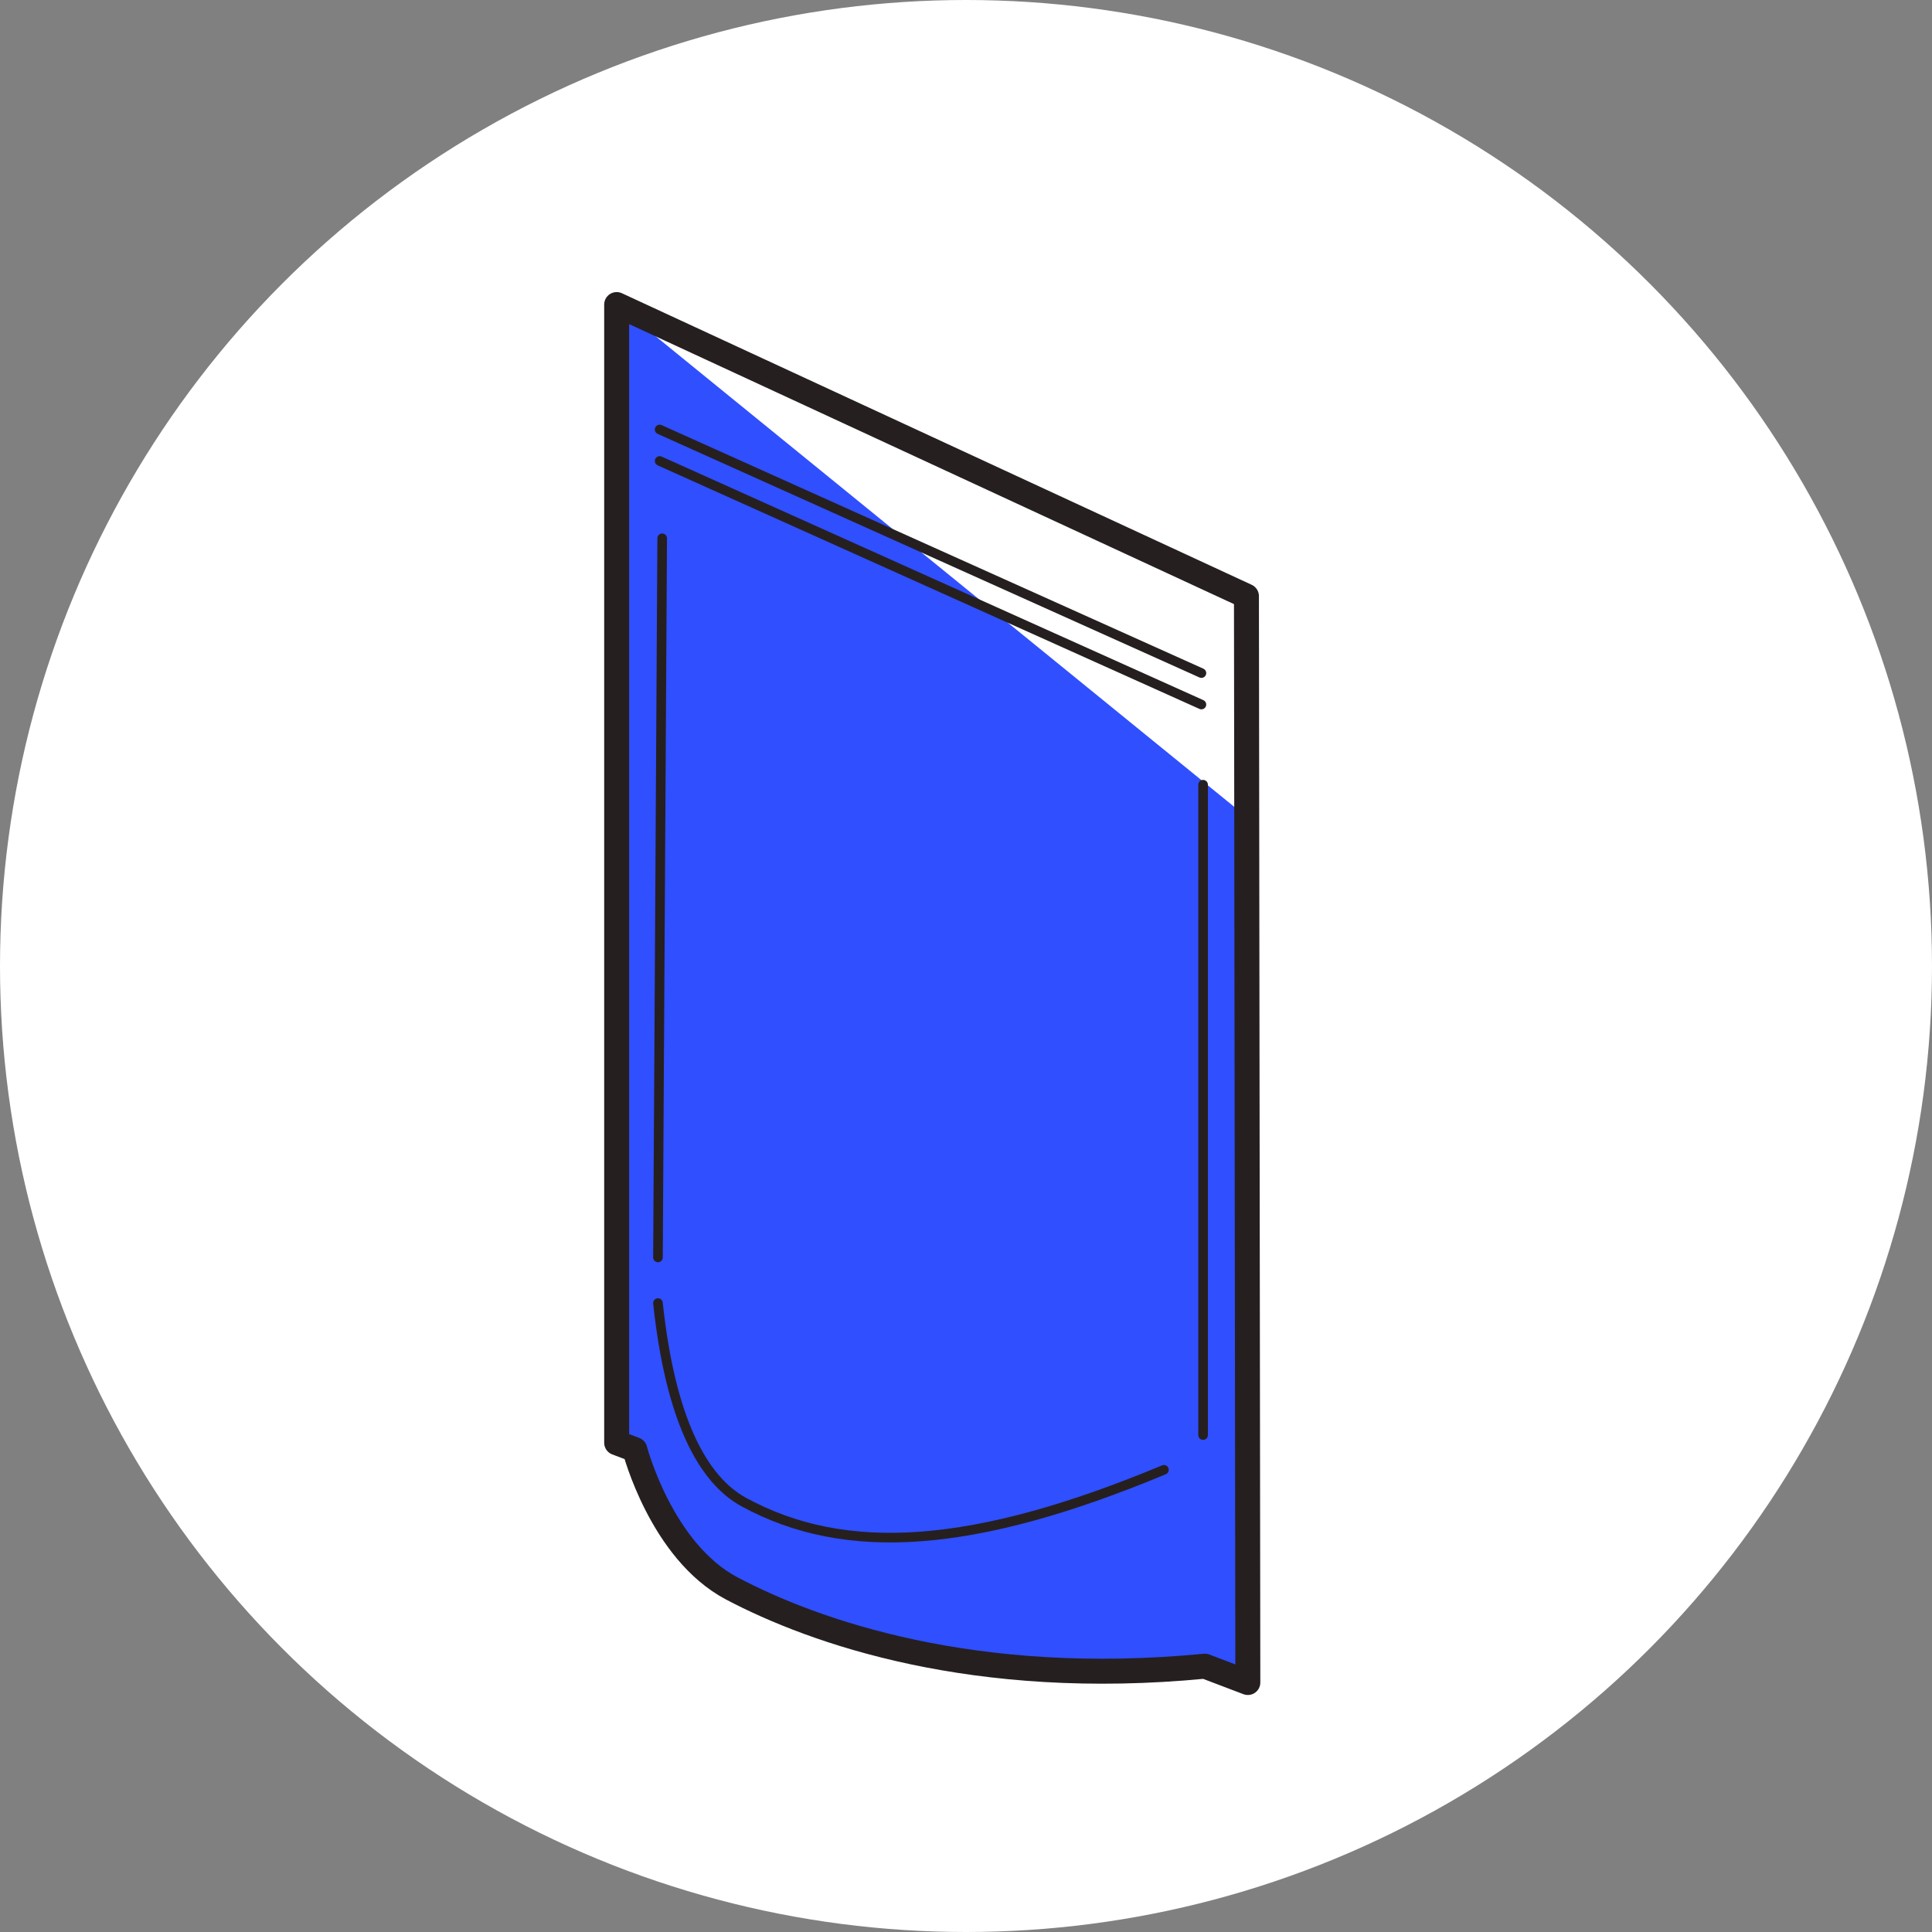
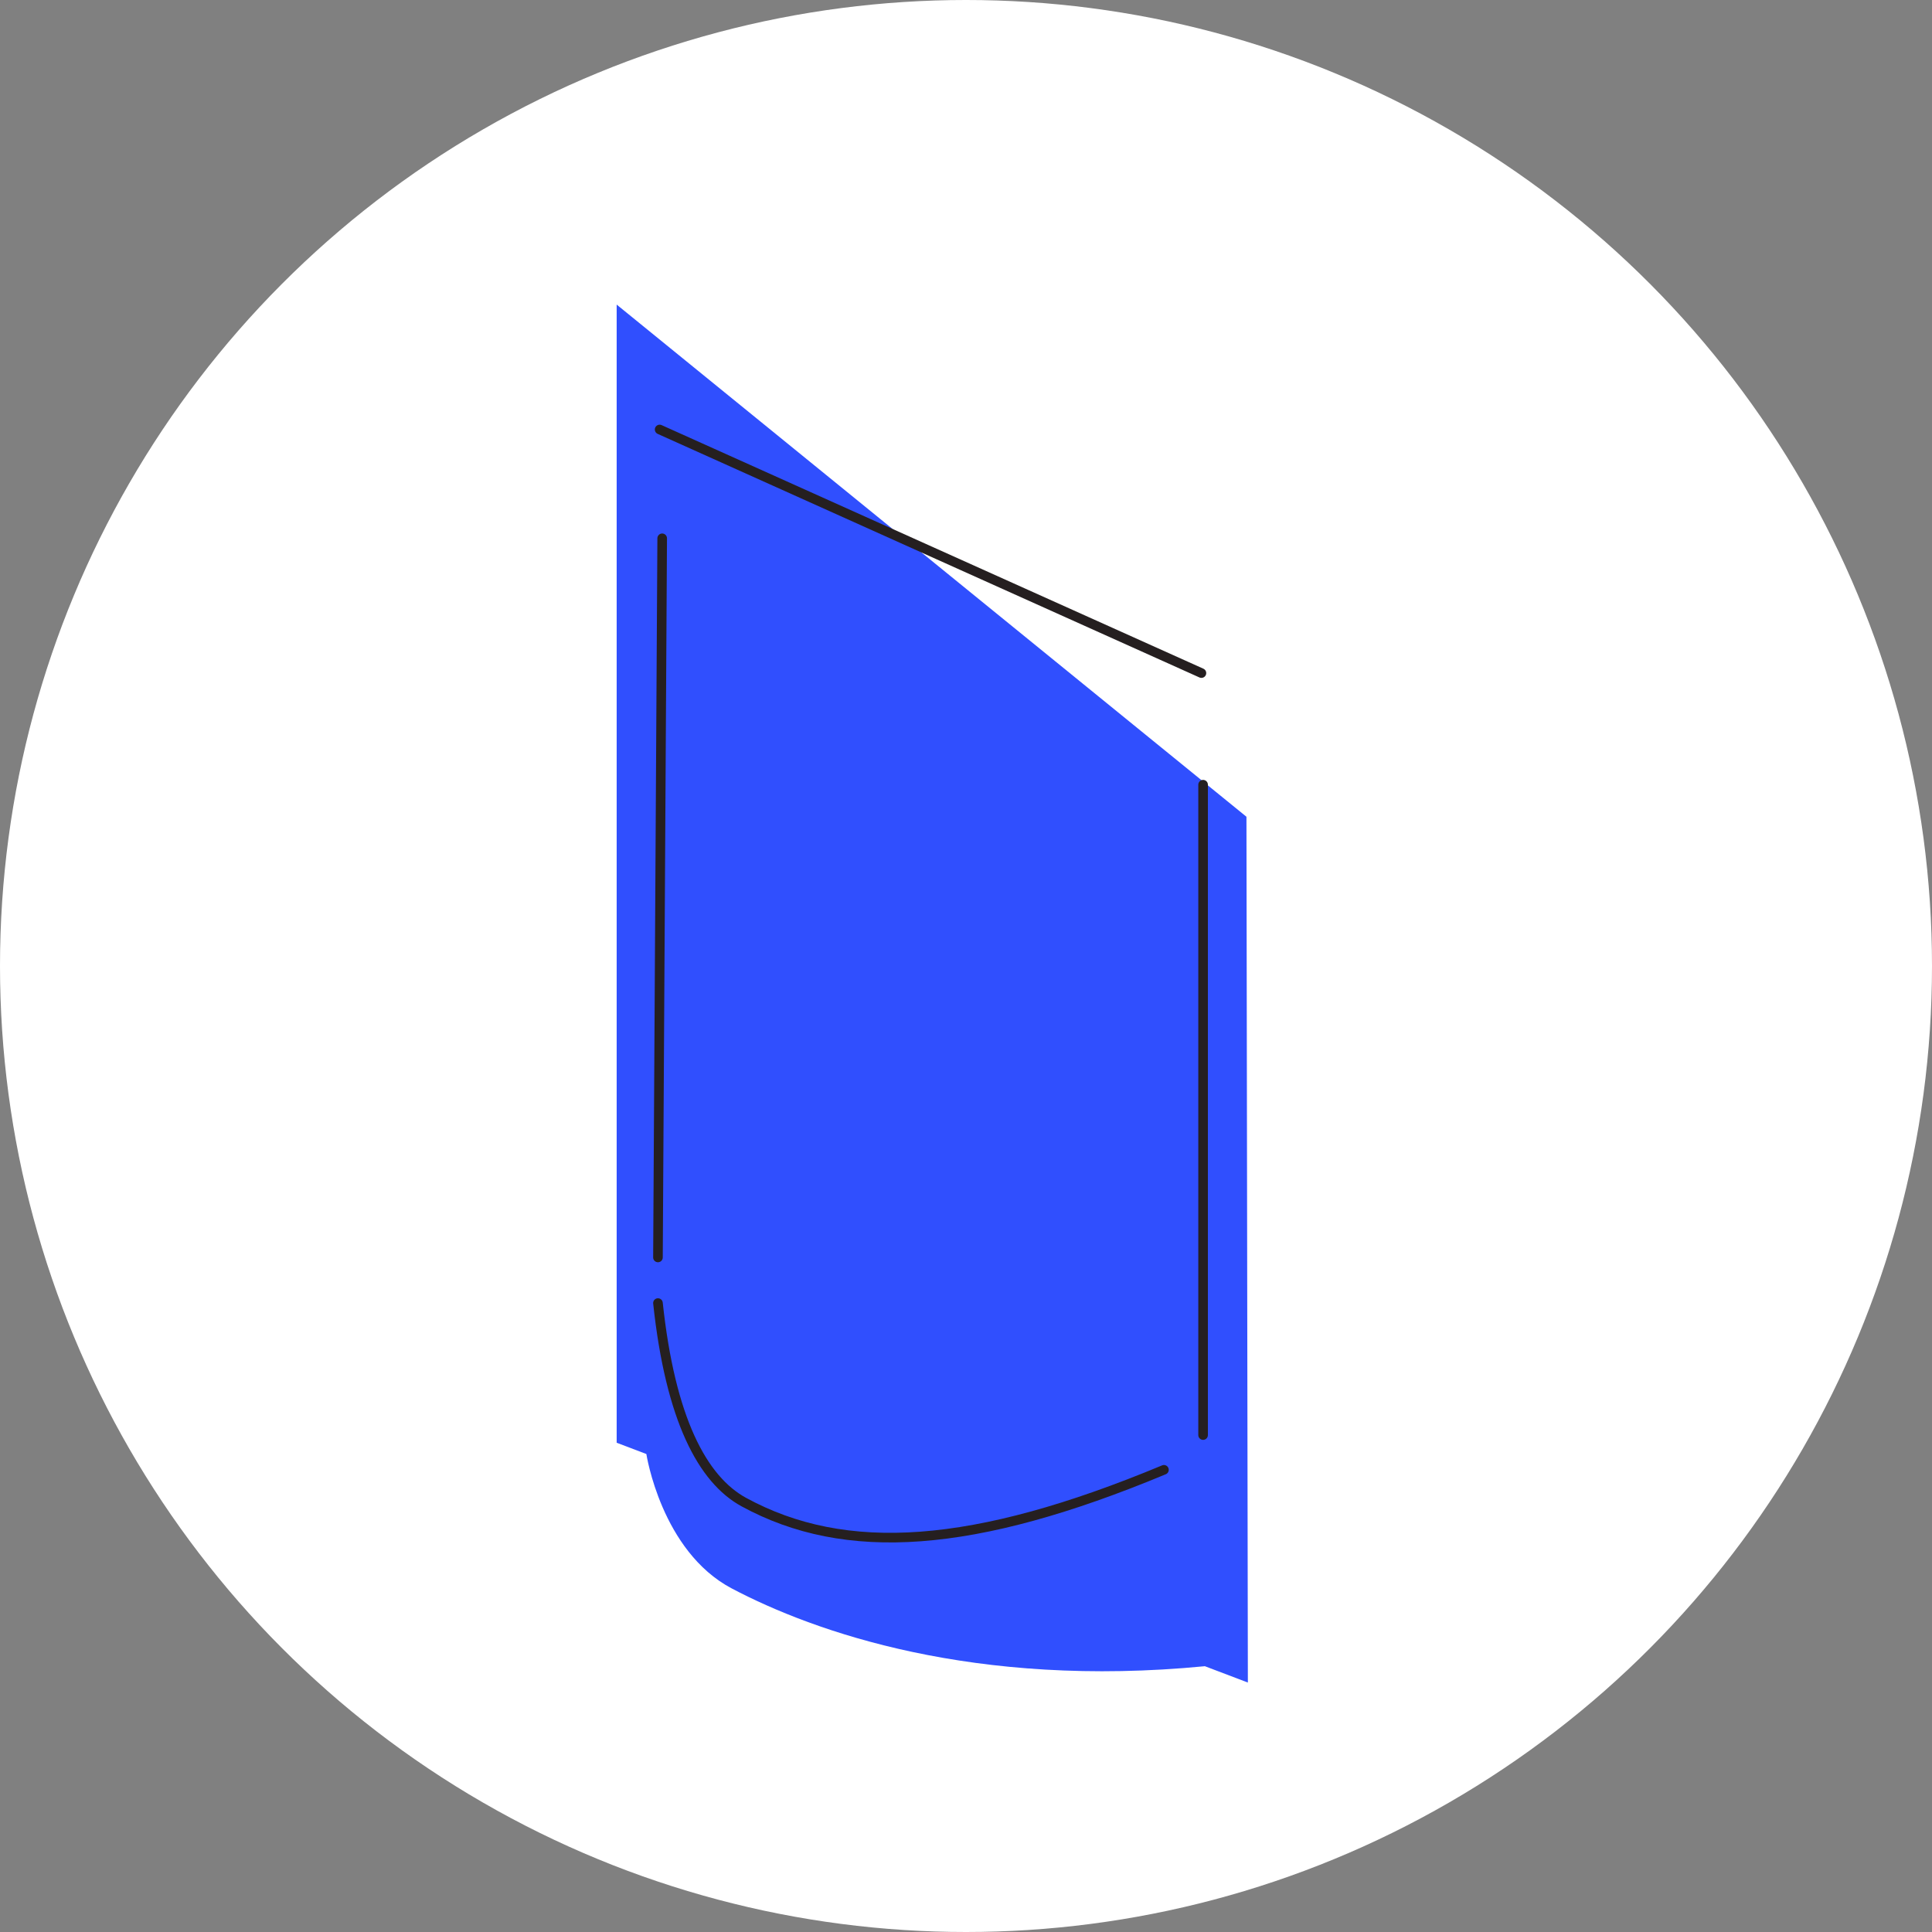
<svg xmlns="http://www.w3.org/2000/svg" id="Layer_2" viewBox="0 0 750 750">
  <rect x="0" y="0" width="750" height="750" fill="#808080" stroke="none" />
  <defs>
    <style>.cls-1{stroke-width:3.73px;}.cls-1,.cls-2{fill:none;stroke:#251f20;stroke-linecap:round;stroke-linejoin:round;}.cls-3{fill:#fff;}.cls-4{fill:#304ffe;}.cls-2{stroke-width:9.69px;}</style>
  </defs>
  <g id="Layer_7">
    <circle class="cls-3" cx="375" cy="375" r="375" />
  </g>
  <g id="Signs">
    <path class="cls-4" d="m483.87,317.06l.55,336.1-16.69-6.34c-89.54,8.68-151.63-13.3-183.65-30.18-27.39-14.45-33.16-52.19-33.16-52.19l-11.53-4.38V118.24" />
-     <path class="cls-2" d="m483.87,231.42l-244.48-113.19v441.84l7.05,2.67s10.24,39.43,37.64,53.89c32.01,16.89,94.11,38.85,183.65,30.18l16.68,6.34-.54-421.73Z" />
-     <line class="cls-1" x1="256.07" y1="178.94" x2="466.39" y2="273.5" />
    <line class="cls-1" x1="256.07" y1="166.73" x2="466.39" y2="261.29" />
    <line class="cls-1" x1="255.42" y1="488.14" x2="257.06" y2="208.97" />
    <line class="cls-1" x1="467.04" y1="557.09" x2="467.04" y2="304.62" />
    <path class="cls-1" d="m255.42,505.85c4.81,45.05,17.29,68.51,33.33,77.26,39.49,21.53,89.21,18.24,163.09-12.53" />
  </g>
</svg>